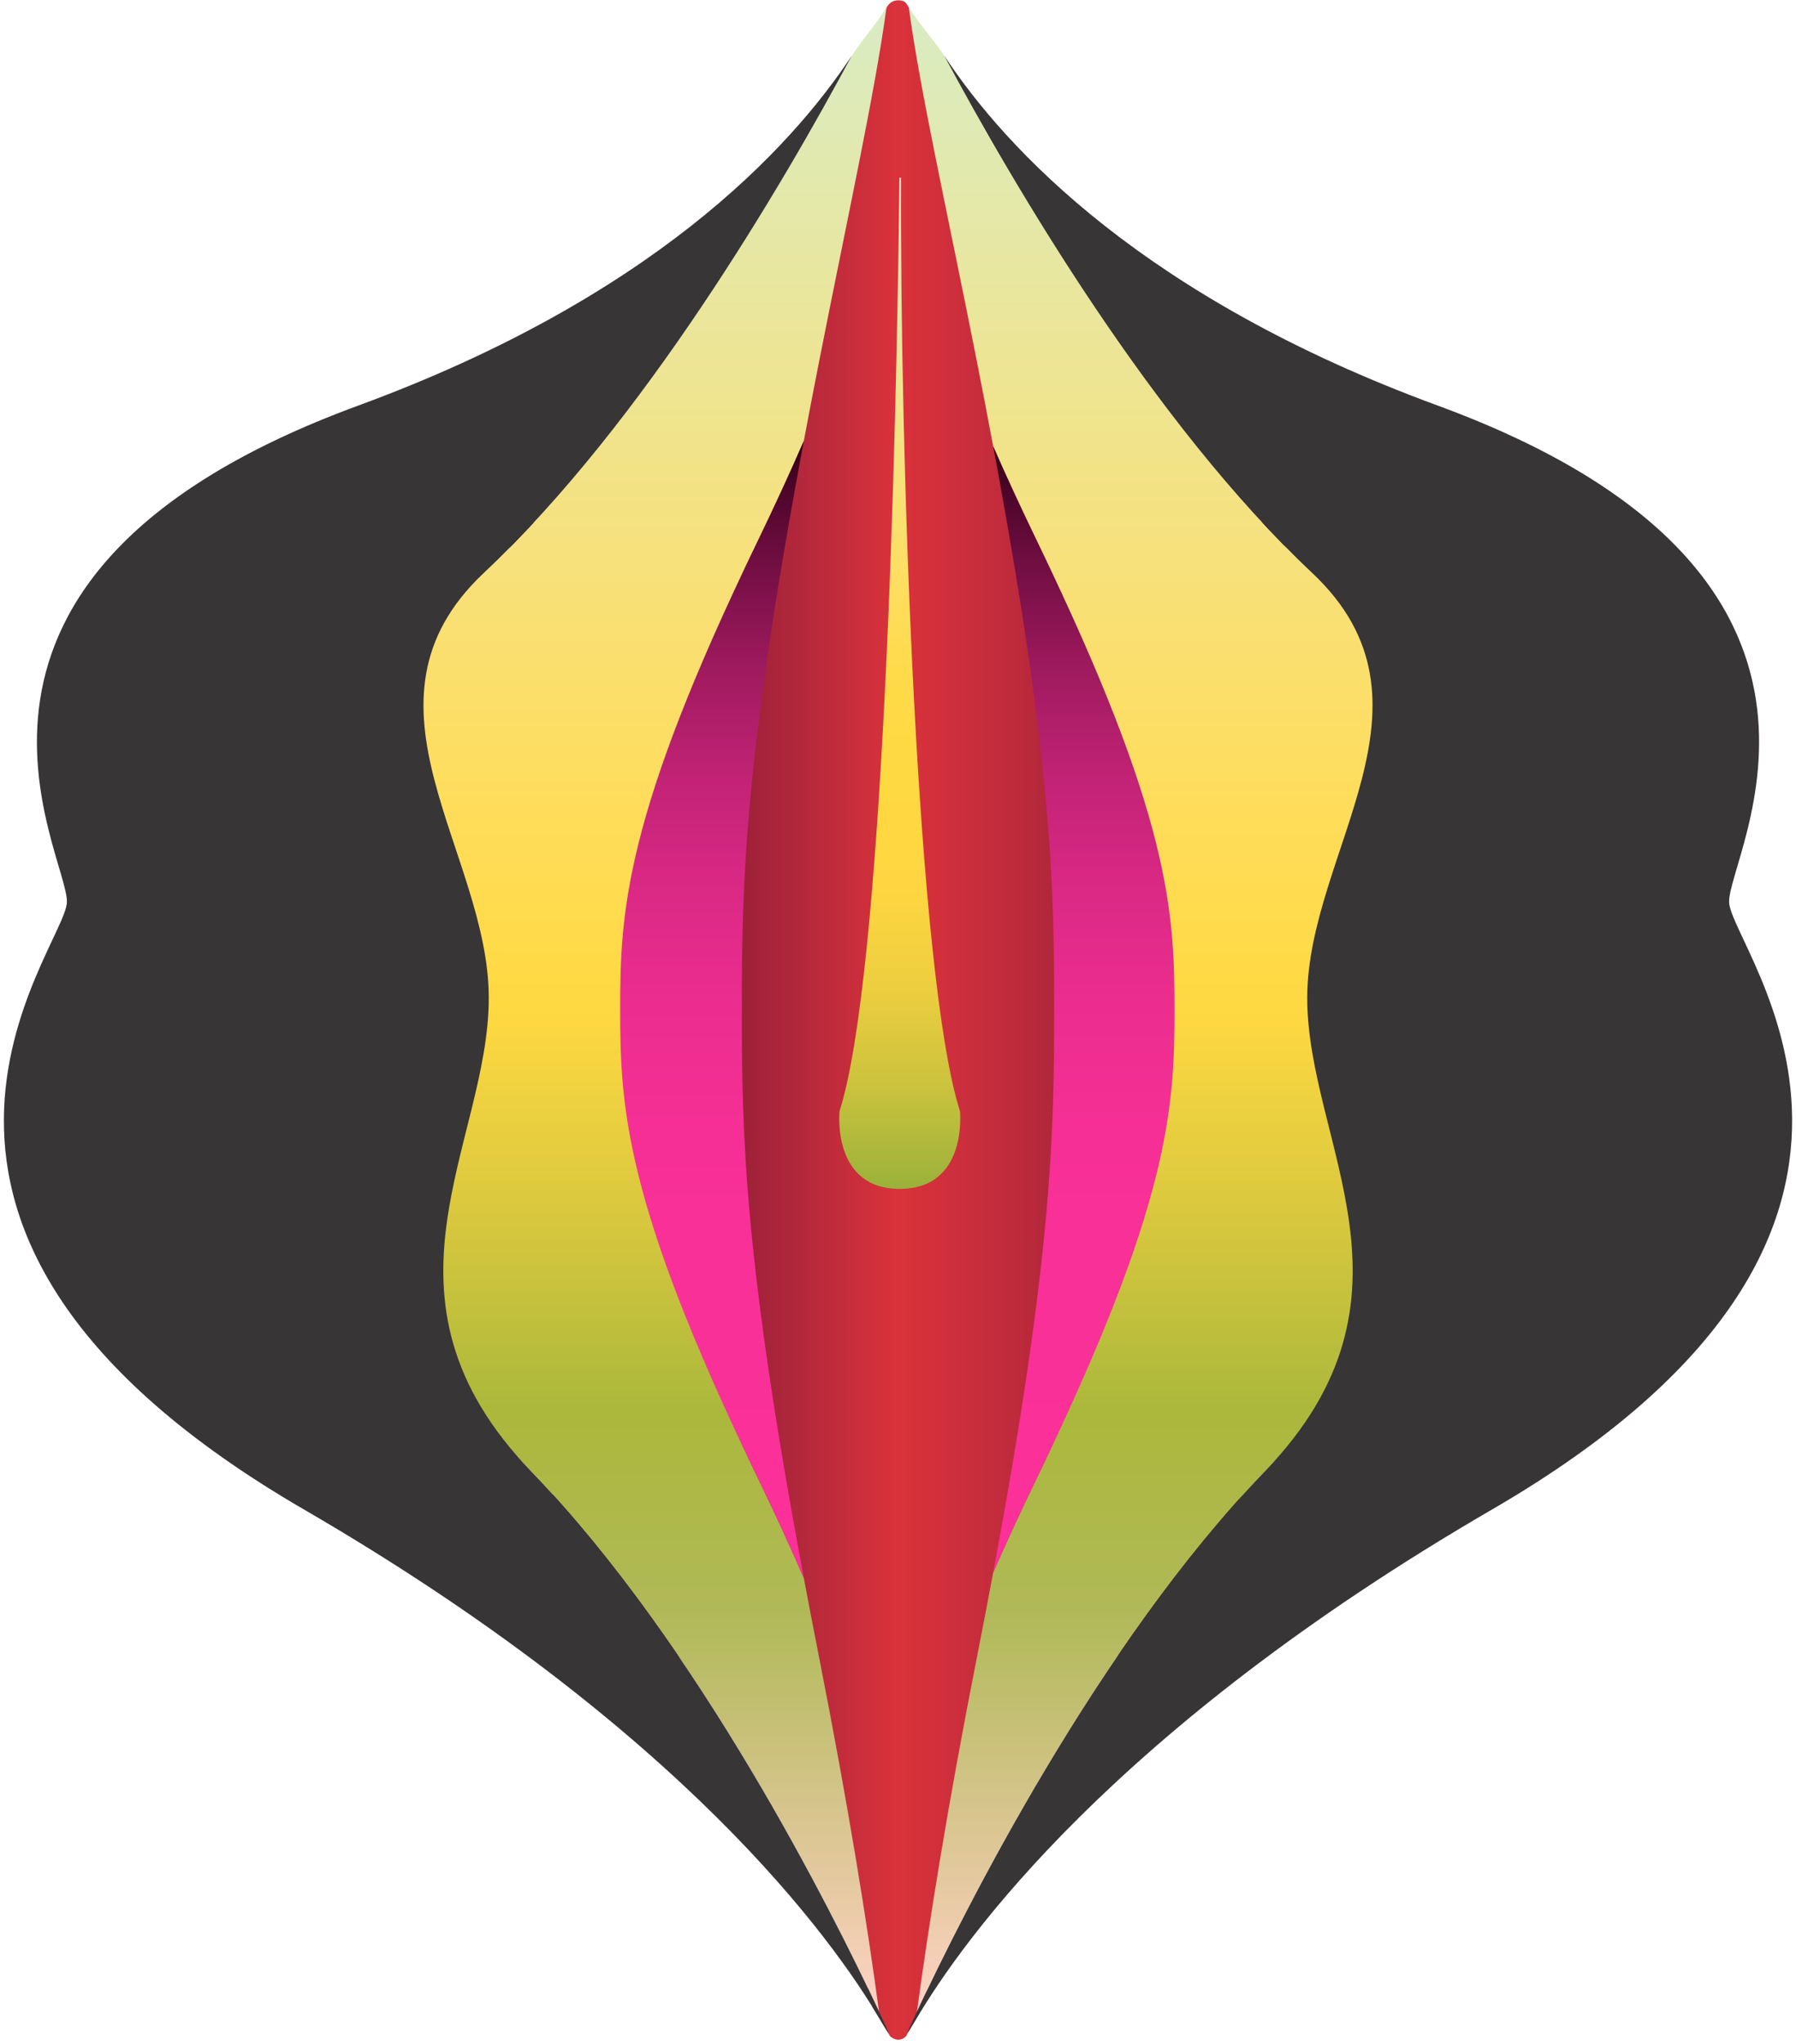
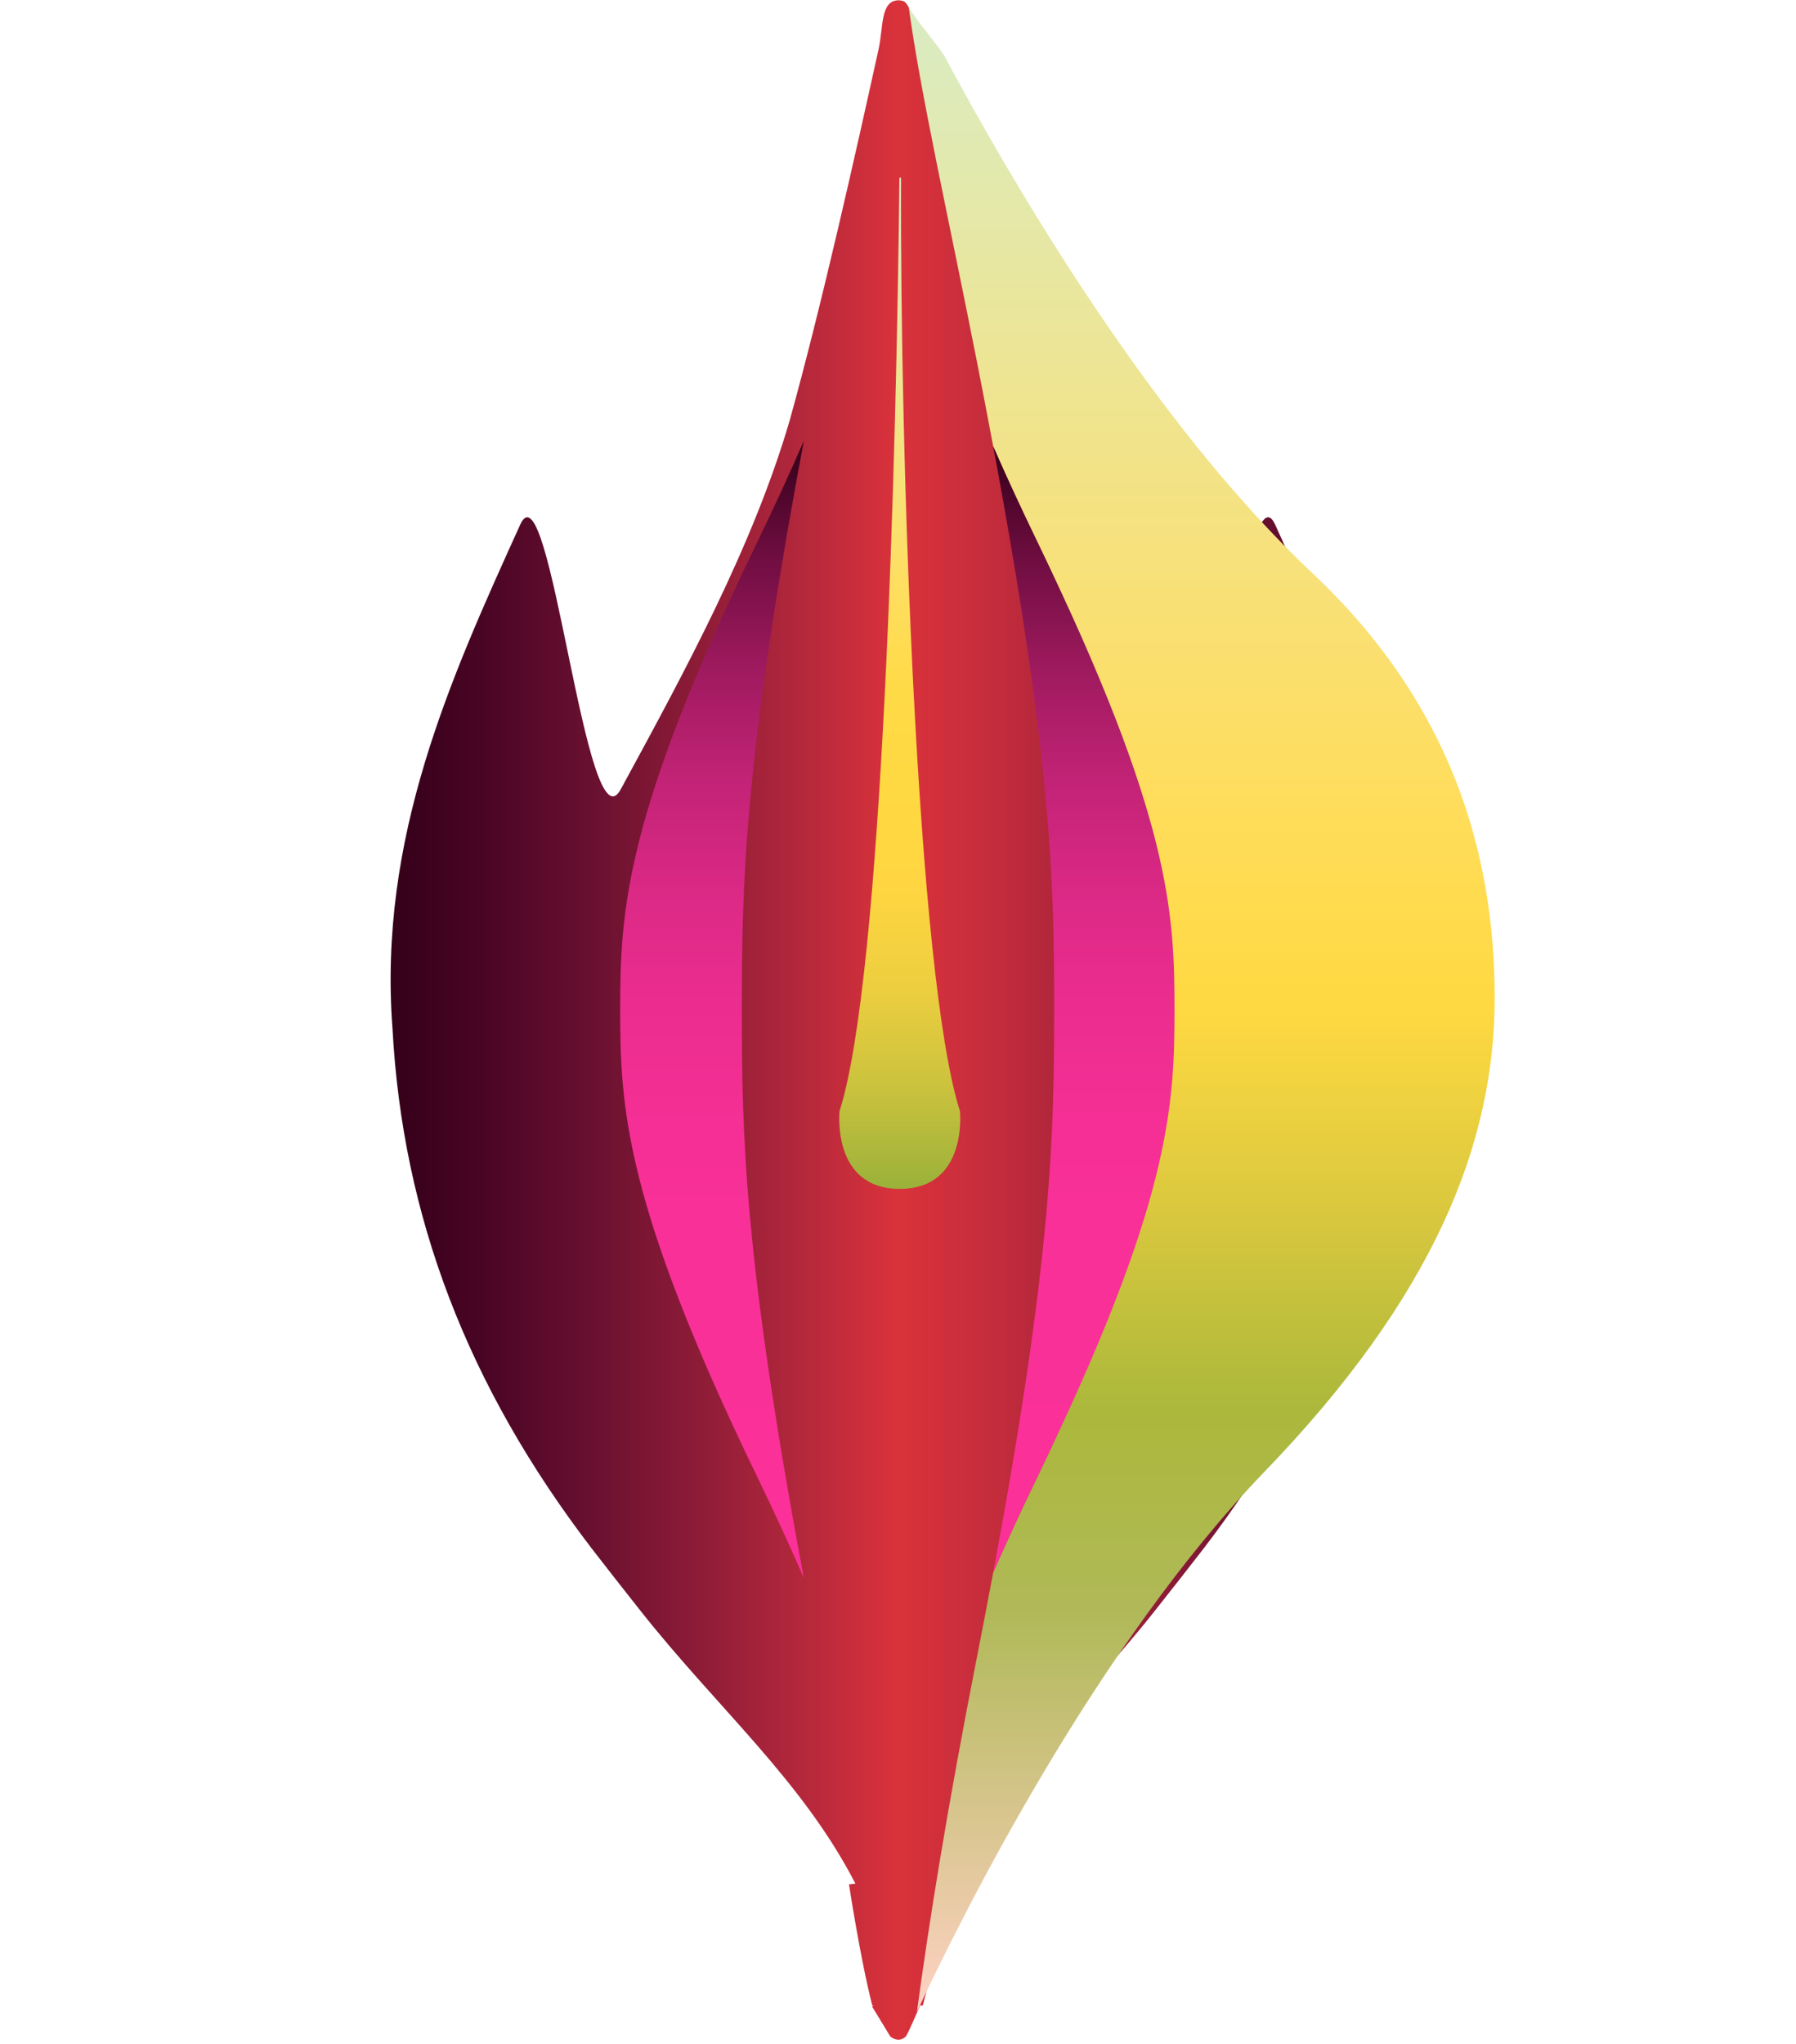
<svg xmlns="http://www.w3.org/2000/svg" xmlns:xlink="http://www.w3.org/1999/xlink" width="603.16" height="686.122" viewBox="0 0 603.16 686.122">
  <defs>
    <clipPath id="a">
      <path d="M239.141-357.582c-6.358-.1-5.241,8.888-6.857,16.25h0c-7.628,34.7-19.225,86.49-29.892,124.809h0c-12.348,42.18-34.909,83.682-56.73,123.807h0c-5.821,10.705-11.741-16.885-17.462-44.477h0c-5.725-27.611-11.246-55.222-16.263-44.452h0c-23.5,51.765-47.8,105.29-42.929,169.312h0c3.4,63.04,25.249,120.07,66.818,174.36h0c5.259,6.815,10.6,13.6,16.269,20.776h0c25.848,32.762,54.511,57.139,72.37,91.829h0c-1.339.14-2.151.253-2.151.253h0s3.793,24.966,7.81,40.634h.593l-.693.3,6.145,10.116s2.734,2.511,5.32-.073h0c1.157-2.08,3.628-7.81,4.71-10.341h.929c2.853-11.01,7.574-29.865,7.574-29.865h0c1.366-4.119-.125-6.824-3.073-8.58h0c17.758-36.018,47.155-60.755,73.6-94.272h0c5.667-7.177,11.01-13.961,16.275-20.776h0c41.566-54.29,63.418-111.32,66.816-174.35h0c4.873-64.032-19.427-117.557-42.927-169.329h0c-5.019-10.771-10.542,16.844-16.267,44.456h0C343.4-109.6,337.48-82.011,331.659-92.717h0c-21.817-40.126-44.381-81.627-56.728-123.8h0c-10.508-37.747-21.837-88.305-29.664-123.83h0c-1.809-8.188-.963-10.638-2.124-13.153h0s-1.3-3.5-2.613-3.808h0a9.067,9.067,0,0,0-1.372-.272h0c-.017,0-.017,0-.017,0" transform="translate(-68.379 357.584)" fill="none" />
    </clipPath>
    <linearGradient id="b" x1="0.217" y1="0.499" x2="0.782" y2="0.499" gradientUnits="objectBoundingBox">
      <stop offset="0" stop-color="#330018" />
      <stop offset="0.1" stop-color="#4b0525" />
      <stop offset="0.2" stop-color="#691030" />
      <stop offset="0.3" stop-color="#8b1b37" />
      <stop offset="0.4" stop-color="#b1273b" />
      <stop offset="0.5" stop-color="#da323b" />
      <stop offset="0.6" stop-color="#c32c3c" />
      <stop offset="0.7" stop-color="#a2223a" />
      <stop offset="0.8" stop-color="#7e1735" />
      <stop offset="0.9" stop-color="#590a2a" />
      <stop offset="1" stop-color="#330018" />
    </linearGradient>
    <clipPath id="c">
      <path d="M159.062-356.486c3.9,28.835,13.048,69.107,22.968,119.433h0q2.921,14.823,5.416,28.187h0q6.541,14.933,14.932,32.3h0C246.987-84.576,232.6-52.431,232.6-19.834h0c0,32.594,14.393,64.738-30.205,156.727h0c-5.635,11.6-10.586,22.37-14.953,32.34h0q-2.5,13.364-5.408,28.146h0c-10.04,50.927-16.292,90.3-20.185,119.23h0c16-34.161,60.629-123.134,116.772-181.309h0c56.771-58.837,77.245-110.042,77.245-158.971h0c0-48.92-14.757-98.941-61.279-142.676h0C241.038-216.686,194.213-296.669,171-340h0C167.195-345.756,161.32-352.135,159.062-356.486Z" transform="translate(-159.062 356.486)" fill="none" />
    </clipPath>
    <linearGradient id="d" x1="0.016" y1="0.669" x2="0.997" y2="0.669" gradientUnits="objectBoundingBox">
      <stop offset="0" stop-color="#ffd2c5" />
      <stop offset="0.1" stop-color="#d7c58d" />
      <stop offset="0.2" stop-color="#b0b958" />
      <stop offset="0.3" stop-color="#abb83b" />
      <stop offset="0.4" stop-color="#dac83e" />
      <stop offset="0.5" stop-color="#ffd941" />
      <stop offset="0.6" stop-color="#ffdd5b" />
      <stop offset="0.7" stop-color="#f9e075" />
      <stop offset="0.8" stop-color="#efe48f" />
      <stop offset="0.9" stop-color="#e4e8a9" />
      <stop offset="1" stop-color="#d9ecc4" />
    </linearGradient>
    <clipPath id="e">
-       <path d="M237.615-340.019C214.4-296.685,167.576-216.7,114.024-166.367h0C67.5-122.632,52.747-72.611,52.747-23.691h0c0,48.93,20.47,100.135,77.239,158.971h0C186.137,193.459,230.771,282.442,246.762,316.6h0c-3.893-28.937-10.145-68.3-20.187-119.235h0c-1.813-9.207-3.5-17.965-5.067-26.337h0c-4.56-10.473-9.756-21.831-15.734-34.149h0C161.168,44.884,175.568,12.74,175.568-19.854h0c0-32.6-14.389-64.742,30.222-156.729h0c5.967-12.307,11.162-23.651,15.716-34.119h0c1.571-8.384,3.258-17.153,5.074-26.372h0C236.5-287.4,245.4-327.631,249.306-356.464h0c-2.256,4.347-7.891,10.692-11.691,16.445" transform="translate(-52.747 356.464)" fill="none" />
-     </clipPath>
+       </clipPath>
    <linearGradient id="f" x1="0.016" y1="0.331" x2="0.997" y2="0.331" xlink:href="#d" />
    <clipPath id="g">
-       <path d="M0,328.489H603.16V-357.633H0Z" transform="translate(0 357.633)" fill="none" />
-     </clipPath>
+       </clipPath>
    <clipPath id="h">
      <path d="M154.523-246.368c-44.611,91.987-45.96,124.131-45.96,156.729h0c0,32.594,1.337,64.738,45.944,156.727h0c5.978,12.319,11.173,23.676,15.734,34.149h0C150.074-6.334,149.416-47.726,149.416-89.632h0c0-41.918.66-83.305,20.824-190.855h0c-4.555,10.467-9.75,21.811-15.716,34.119" transform="translate(-108.563 280.487)" fill="none" />
    </clipPath>
    <linearGradient id="i" x1="0.228" y1="0.396" x2="0.784" y2="0.396" gradientUnits="objectBoundingBox">
      <stop offset="0" stop-color="#fb3099" />
      <stop offset="0.1" stop-color="#fb3099" />
      <stop offset="0.2" stop-color="#fa3099" />
      <stop offset="0.3" stop-color="#f93098" />
      <stop offset="0.4" stop-color="#f52f95" />
      <stop offset="0.5" stop-color="#ec2d8f" />
      <stop offset="0.6" stop-color="#dc2986" />
      <stop offset="0.7" stop-color="#c32376" />
      <stop offset="0.8" stop-color="#9f1a5f" />
      <stop offset="0.9" stop-color="#6e0d40" />
      <stop offset="1" stop-color="#330018" />
    </linearGradient>
    <clipPath id="j">
      <path d="M194.337-90.5c0,41.672-.643,82.824-20.482,189.059h0c4.367-9.97,9.318-20.739,14.953-32.34h0C233.406-25.77,234.75-57.915,234.75-90.508h0c0-32.6-1.351-64.742-45.96-156.729h0q-8.426-17.384-14.932-32.3h0C193.69-173.33,194.337-132.182,194.337-90.5" transform="translate(-173.855 279.541)" fill="none" />
    </clipPath>
    <linearGradient id="k" x1="0.231" y1="0.603" x2="0.782" y2="0.603" xlink:href="#i" />
    <clipPath id="l">
      <path d="M167.111-326.532c-.948,91.908-5.562,268.023-20.094,313.3h0S144.221,12.9,167.23,12.9h0c23,0,20.211-26.136,20.211-26.136h0c-14.514-45.212-20.158-221.147-19.778-313.3h-.553Z" transform="translate(-146.909 326.532)" fill="none" />
    </clipPath>
    <linearGradient id="m" x1="0.418" y1="0.501" x2="0.913" y2="0.501" gradientUnits="objectBoundingBox">
      <stop offset="0" stop-color="#99b13a" />
      <stop offset="0.1" stop-color="#cac23d" />
      <stop offset="0.2" stop-color="#edce3f" />
      <stop offset="0.3" stop-color="#ffd641" />
      <stop offset="0.4" stop-color="#ffd941" />
      <stop offset="0.5" stop-color="#ffda48" />
      <stop offset="0.6" stop-color="#ffde61" />
      <stop offset="0.7" stop-color="#f7e179" />
      <stop offset="0.8" stop-color="#eee592" />
      <stop offset="0.9" stop-color="#e4e8ab" />
      <stop offset="1" stop-color="#d9ecc4" />
    </linearGradient>
  </defs>
  <g transform="translate(131.187 0.094)" clip-path="url(#a)">
    <g transform="translate(-131.187 -0.094)">
      <path d="M-68.379-178.472h603.16V507.65H-68.379Z" transform="translate(68.379 178.472)" fill="url(#b)" />
    </g>
  </g>
  <g transform="translate(305.162 2.201)" clip-path="url(#c)">
    <g transform="translate(-305.162 683.922) rotate(-90)">
      <path d="M686.122,0V603.16H0V0Z" transform="translate(0 0)" fill="url(#d)" />
    </g>
  </g>
  <g transform="translate(101.196 2.243)" clip-path="url(#e)">
    <g transform="translate(-101.196 683.879) rotate(-90)">
      <path d="M686.122,0V603.16H0V0Z" transform="translate(0 0)" fill="url(#f)" />
    </g>
  </g>
  <g transform="translate(0 0)" clip-path="url(#g)">
    <g transform="translate(1.304 18.688)">
      <path d="M84.8,227.554C28.034,168.719,70.518,117.512,70.518,68.587s-48.2-98.945-1.677-142.676c53.551-50.338,100.374-130.32,123.59-173.654-20.852,31.567-67.361,81.356-165.776,117.472-155.069,56.9-97.2,150.893-97.817,166.741S-153.5,146.311,8.41,240.27c127.31,73.882,177.773,144.477,193.53,171.277,3.964,6.744,3.542,5.652-.359-2.676C185.588,374.715,140.954,285.737,84.8,227.554" transform="translate(92.327 247.743)" fill="#373536" />
    </g>
    <g transform="translate(304.814 18.683)">
      <path d="M132.082,136.073c-.622-15.849,57.25-109.838-97.823-166.741-98.416-36.116-144.928-85.909-165.776-117.478C-108.3-104.811-61.476-24.828-7.927,25.512,38.6,69.246-9.6,119.267-9.6,168.189S32.878,268.32-23.893,327.157c-56.143,58.179-100.777,147.15-116.772,181.311-3.9,8.332-4.322,9.422-.357,2.68,15.759-26.807,66.219-97.4,193.528-171.275,161.909-93.961,80.19-187.949,79.576-203.8" transform="translate(143.801 148.146)" fill="#373536" />
    </g>
  </g>
  <g transform="translate(208.279 148.005)" clip-path="url(#h)">
    <g transform="translate(-208.279 538.117) rotate(-90)">
      <path d="M686.122,0V603.16H0V0Z" transform="translate(0 0)" fill="url(#i)" />
    </g>
  </g>
  <g transform="translate(333.542 149.82)" clip-path="url(#j)">
    <g transform="translate(-333.542 536.302) rotate(-90)">
      <path d="M686.122,0V603.16H0V0Z" transform="translate(0 0)" fill="url(#k)" />
    </g>
  </g>
  <g transform="translate(281.847 59.668)" clip-path="url(#l)">
    <g transform="translate(-281.847 626.455) rotate(-90)">
      <path d="M686.122,0V603.16H0V0Z" transform="translate(0 0)" fill="url(#m)" />
    </g>
  </g>
</svg>